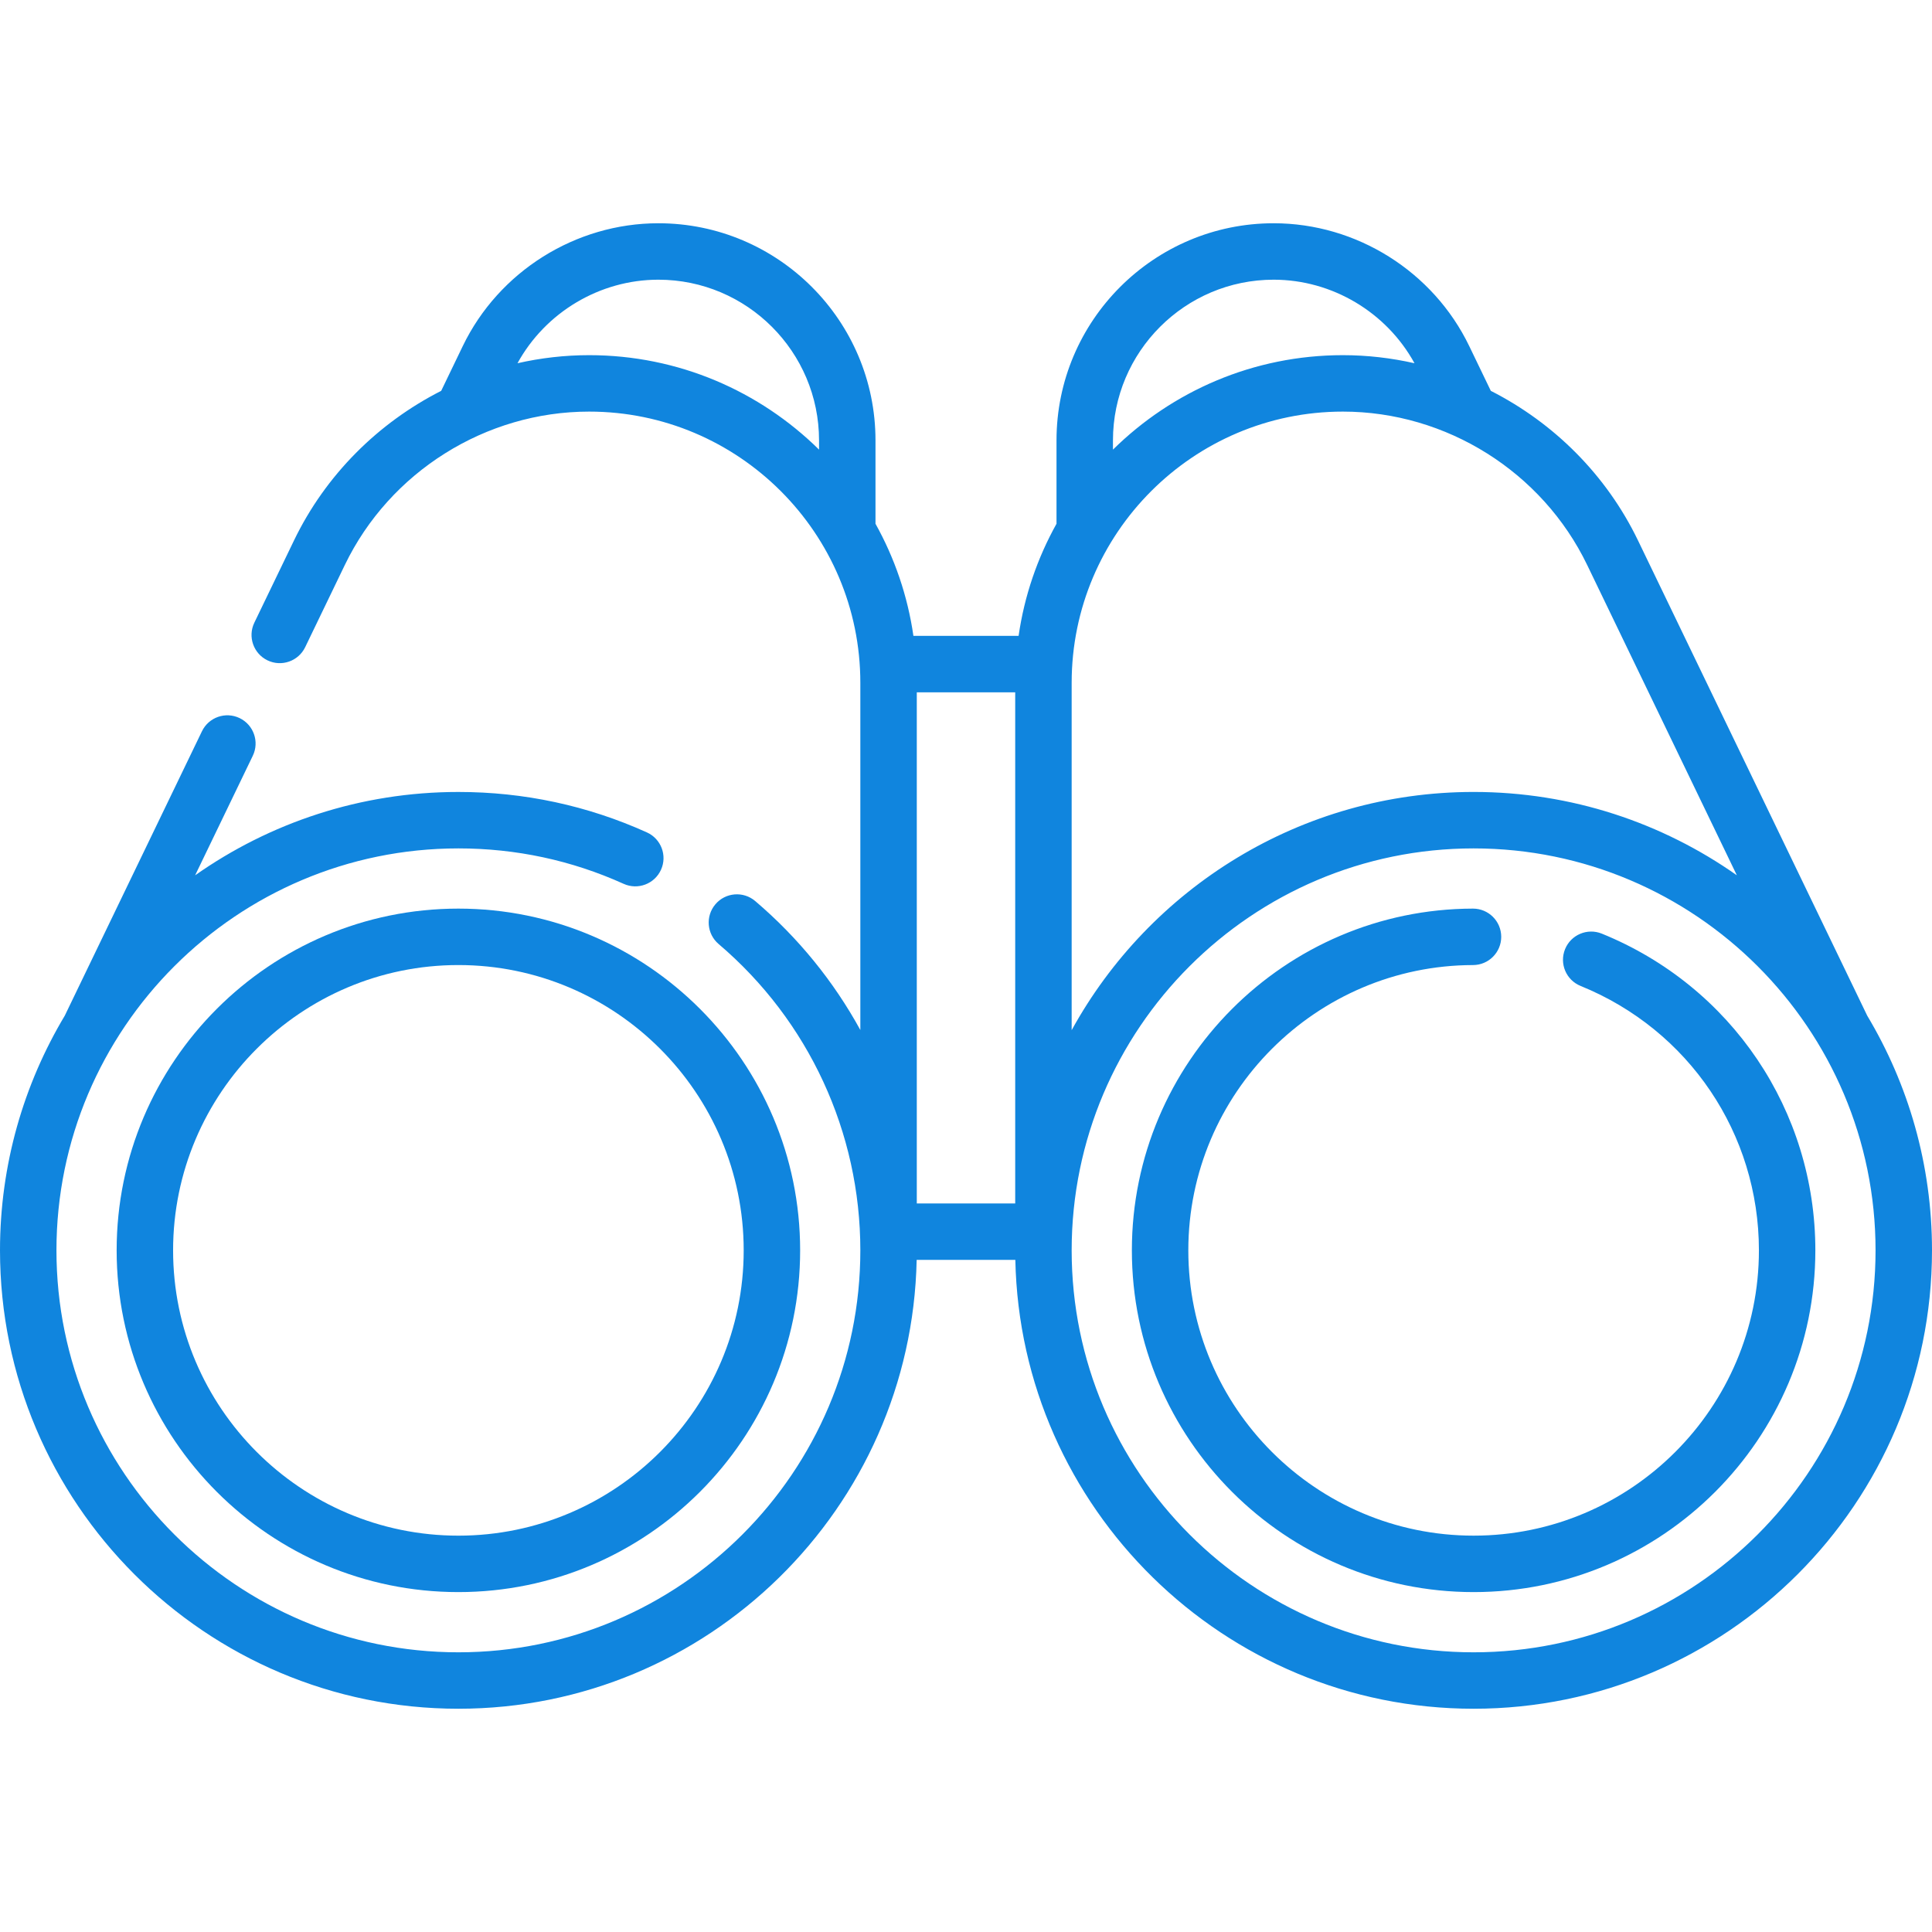
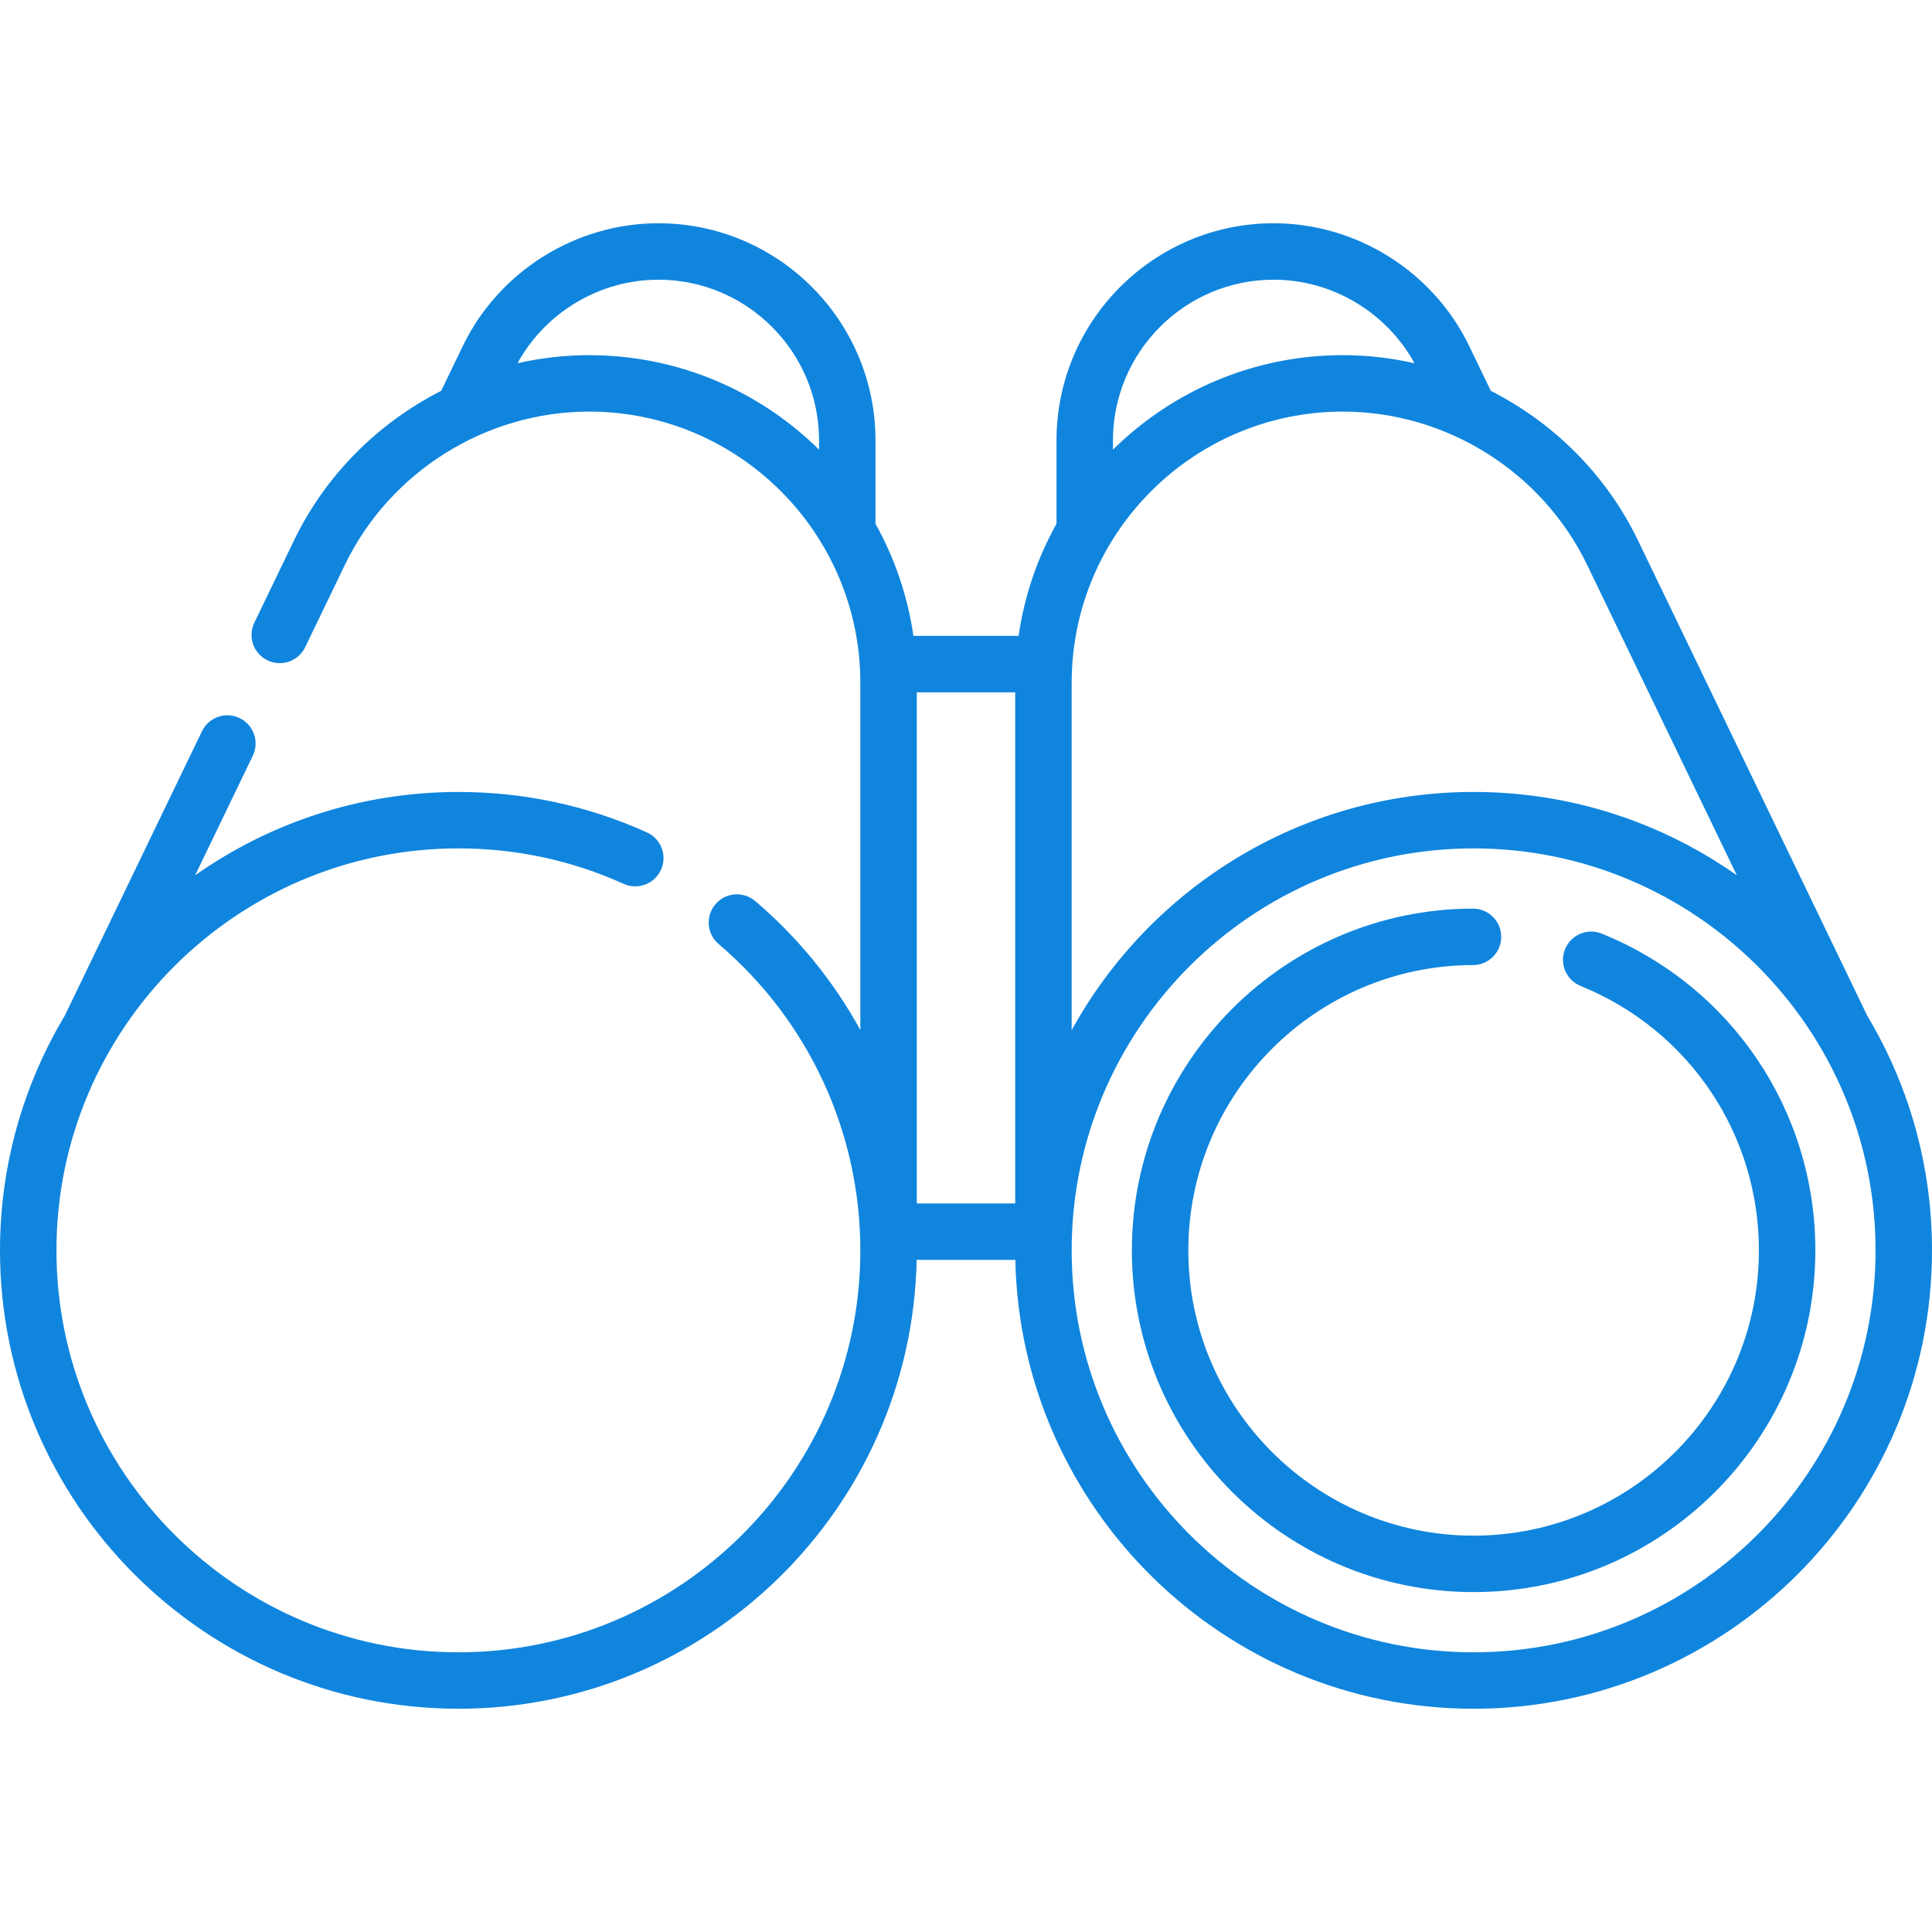
<svg xmlns="http://www.w3.org/2000/svg" width="138" height="138" viewBox="0 0 138 138" fill="none">
-   <path d="M8.332 89.311C8.332 102.771 19.282 113.721 32.742 113.721C46.202 113.721 57.153 102.771 57.153 89.311C57.153 75.851 46.202 64.901 32.742 64.901C19.282 64.9 8.332 75.851 8.332 89.311ZM53.121 89.311C53.121 100.548 43.979 109.69 32.743 109.69C21.506 109.69 12.364 100.548 12.364 89.311C12.364 78.074 21.506 68.932 32.742 68.932C43.979 68.932 53.121 78.074 53.121 89.311Z" fill="#1085DE" />
  <path d="M133.366 72.536C133.361 72.525 133.357 72.514 133.352 72.504L117.001 38.606C114.742 33.922 110.99 30.206 106.487 27.918L104.944 24.718C102.374 19.389 96.89 15.947 90.975 15.947C82.423 15.947 75.465 22.904 75.465 31.456V37.411C74.106 39.848 73.17 42.55 72.757 45.42H65.244C64.83 42.55 63.894 39.848 62.535 37.411V31.456C62.535 22.904 55.578 15.947 47.026 15.947C41.11 15.947 35.627 19.39 33.056 24.718L31.513 27.918C27.01 30.206 23.258 33.922 20.999 38.606L18.167 44.477C17.683 45.479 18.104 46.684 19.106 47.168C20.109 47.651 21.314 47.231 21.798 46.228L24.63 40.357C27.84 33.701 34.69 29.4 42.08 29.4C52.762 29.4 61.453 38.091 61.453 48.774V73.572C59.555 70.112 57.027 66.983 53.942 64.36C53.094 63.639 51.822 63.742 51.101 64.59C50.38 65.438 50.483 66.71 51.331 67.431C57.764 72.902 61.453 80.877 61.453 89.311C61.453 105.142 48.574 118.022 32.743 118.022C16.912 118.022 4.032 105.142 4.032 89.311C4.032 73.48 16.911 60.6 32.742 60.6C36.858 60.6 40.83 61.452 44.548 63.132C45.562 63.59 46.757 63.139 47.215 62.124C47.674 61.11 47.223 59.916 46.208 59.458C41.964 57.541 37.434 56.569 32.742 56.569C25.75 56.569 19.263 58.773 13.938 62.522L18.056 53.985C18.54 52.982 18.119 51.777 17.117 51.293C16.114 50.81 14.909 51.23 14.425 52.233L4.648 72.504C4.643 72.514 4.639 72.525 4.634 72.536C1.694 77.445 0 83.184 0 89.311C0 107.365 14.688 122.053 32.742 122.053C50.569 122.053 65.112 107.733 65.476 89.992H72.524C72.888 107.733 87.431 122.053 105.258 122.053C123.312 122.053 138 107.365 138 89.311C138 83.184 136.307 77.445 133.366 72.536ZM113.37 40.357L124.061 62.521C118.737 58.773 112.25 56.568 105.258 56.568C92.899 56.568 82.12 63.451 76.547 73.584V48.774C76.547 38.091 85.238 29.4 95.921 29.4C103.31 29.4 110.16 33.701 113.37 40.357ZM72.515 85.96H65.485V49.451H72.515V85.96ZM90.975 19.978C95.155 19.978 99.038 22.304 101.036 25.946C99.374 25.569 97.66 25.369 95.921 25.369C89.527 25.369 83.725 27.947 79.497 32.116V31.456C79.497 25.127 84.646 19.978 90.975 19.978ZM42.08 25.369C40.34 25.369 38.626 25.568 36.964 25.945C38.963 22.304 42.846 19.978 47.026 19.978C53.354 19.978 58.503 25.127 58.503 31.456V32.116C54.275 27.947 48.473 25.369 42.08 25.369ZM105.258 118.022C89.426 118.022 76.547 105.142 76.547 89.311C76.547 73.48 89.426 60.6 105.258 60.6C121.089 60.6 133.968 73.48 133.968 89.311C133.968 105.142 121.089 118.022 105.258 118.022Z" fill="#1085DE" />
  <path d="M114.416 66.689C113.384 66.27 112.208 66.767 111.79 67.798C111.371 68.83 111.867 70.005 112.899 70.424C120.637 73.567 125.637 80.981 125.637 89.311C125.637 100.548 116.495 109.689 105.258 109.689C94.022 109.689 84.88 100.548 84.88 89.311C84.88 78.096 94.003 68.955 105.218 68.933C106.331 68.931 107.232 68.026 107.23 66.913C107.228 65.801 106.326 64.901 105.214 64.901C105.213 64.901 105.211 64.901 105.21 64.901C91.777 64.927 80.848 75.878 80.848 89.311C80.848 102.771 91.798 113.721 105.258 113.721C118.718 113.721 129.668 102.771 129.668 89.311C129.668 79.332 123.682 70.453 114.416 66.689Z" fill="#1085DE" />
</svg>